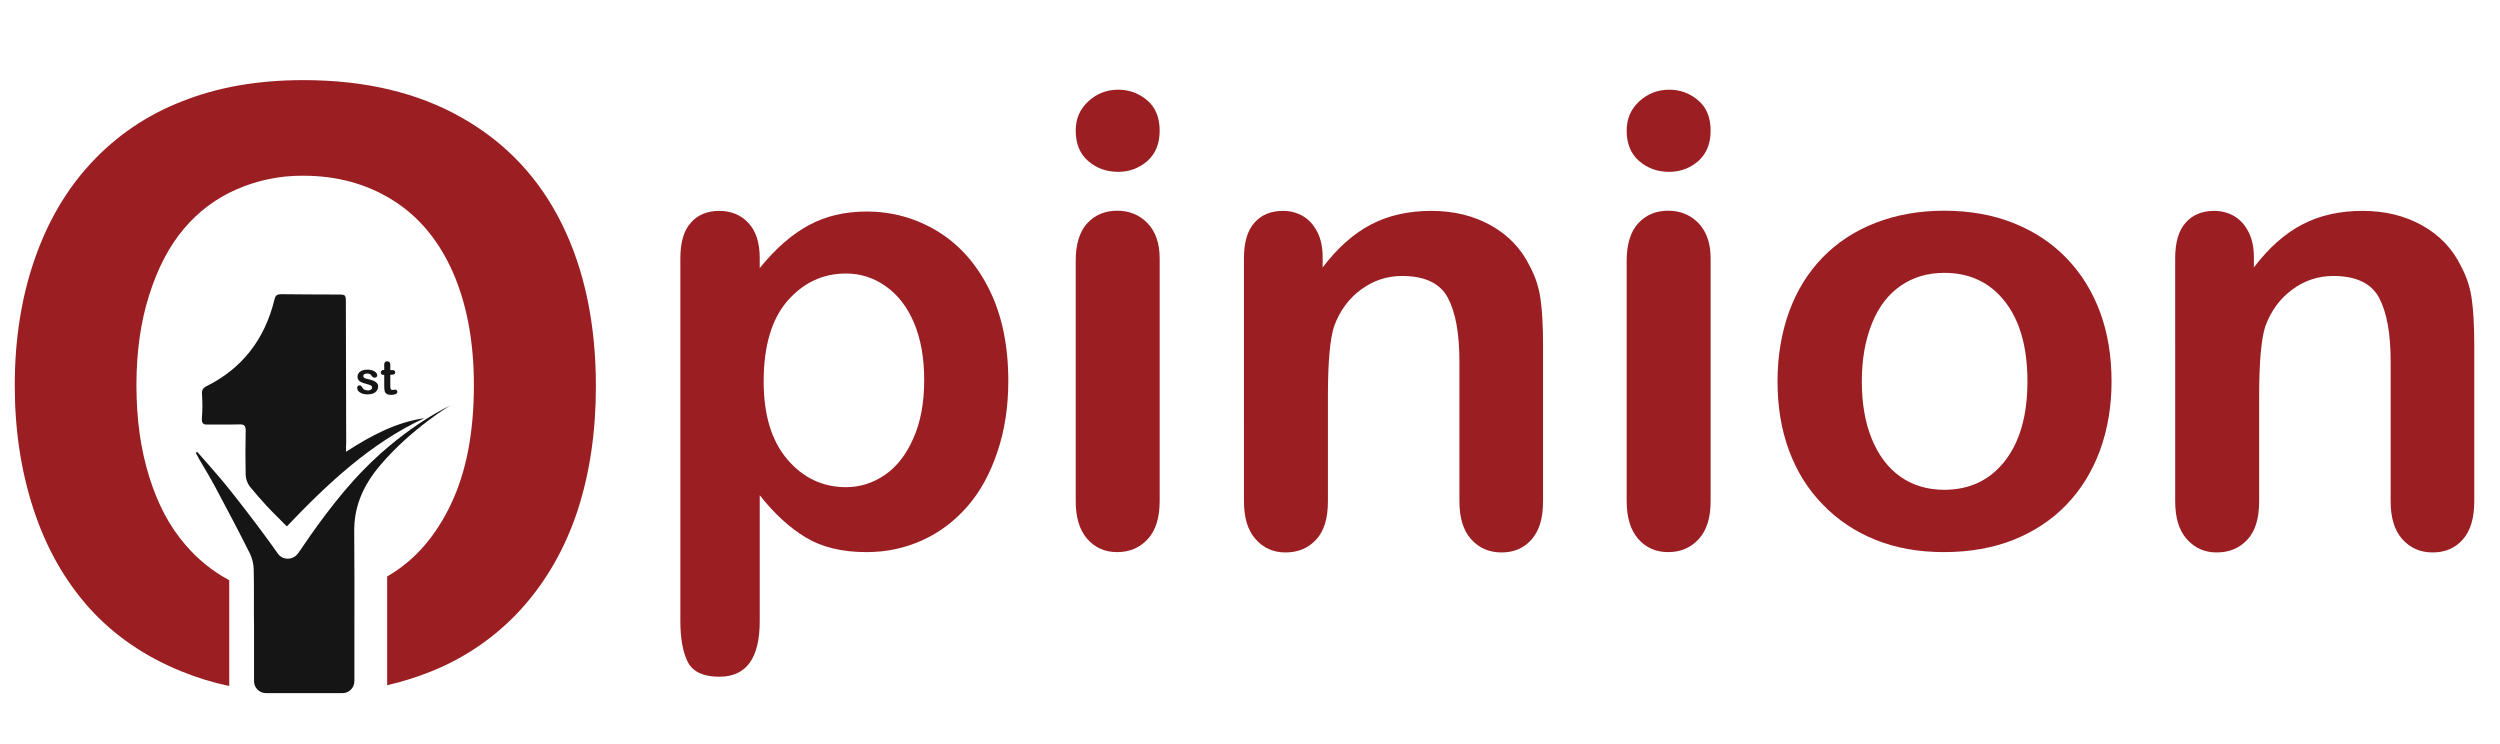
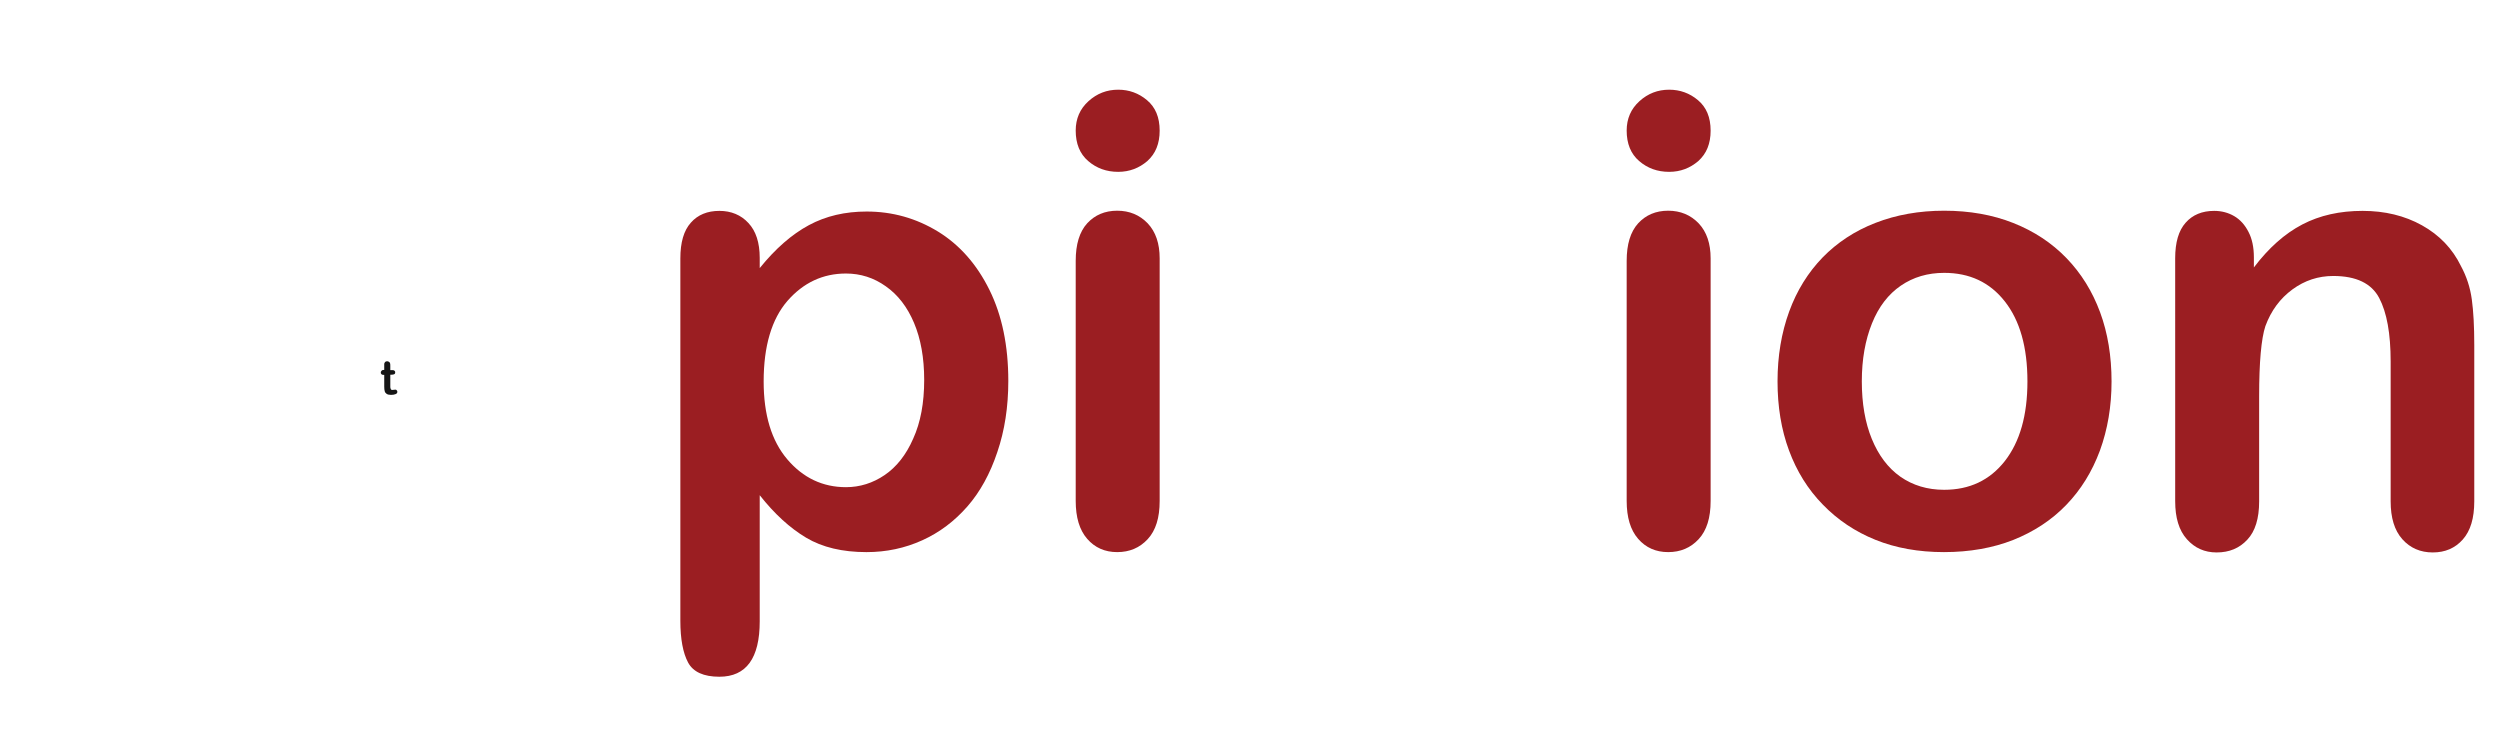
<svg xmlns="http://www.w3.org/2000/svg" version="1.1" id="Layer_1" x="0px" y="0px" viewBox="0 0 1524.6 453.7" style="enable-background:new 0 0 1524.6 453.7;" xml:space="preserve">
  <style type="text/css">
	.st0{enable-background:new    ;}
	.st1{fill:#9B1E22;}
	.st2{fill:#151515;}
</style>
  <g id="fo_logo-03" transform="translate(-43.85 -56.401)">
    <g id="Group_8039" transform="translate(424.459 56.401)">
      <g id="Group_8038" transform="translate(0 0)">
        <g id="Group_8037">
          <g class="st0">
            <path class="st1" d="M82.7,157.3v6.2c9.6-11.9,19.6-20.6,30-26.2c10.4-5.6,22.1-8.3,35.2-8.3c15.8,0,30.2,4.1,43.5,12.2       c13.2,8.1,23.7,20,31.4,35.6c7.7,15.6,11.5,34.1,11.5,55.5c0,15.8-2.2,30.2-6.7,43.4c-4.4,13.2-10.5,24.3-18.3,33.2       c-7.8,8.9-16.9,15.8-27.5,20.6c-10.6,4.8-21.9,7.2-34,7.2c-14.6,0-26.9-2.9-36.8-8.8S91.7,313.4,82.7,302v76.9       c0,22.5-8.2,33.8-24.6,33.8c-9.6,0-16-2.9-19.1-8.7c-3.1-5.8-4.7-14.3-4.7-25.4V157.6c0-9.8,2.1-17,6.4-21.8       c4.2-4.8,10.1-7.2,17.4-7.2c7.2,0,13.2,2.5,17.7,7.4C80.4,140.9,82.7,148,82.7,157.3z M183,231.7c0-13.5-2.1-25.1-6.2-34.8       c-4.1-9.7-9.8-17.1-17.2-22.3c-7.3-5.2-15.4-7.8-24.3-7.8c-14.1,0-26,5.6-35.7,16.7C90,194.6,85.1,211,85.1,232.6       c0,20.4,4.8,36.2,14.4,47.5c9.6,11.3,21.6,17,35.8,17c8.5,0,16.4-2.5,23.6-7.4c7.2-4.9,13.1-12.3,17.4-22.2       C180.8,257.6,183,245.7,183,231.7z" />
            <path class="st1" d="M301.3,104.8c-7.1,0-13.2-2.2-18.3-6.6c-5.1-4.4-7.6-10.6-7.6-18.6c0-7.2,2.6-13.2,7.8-17.9       c5.2-4.7,11.2-7,18.1-7c6.6,0,12.5,2.1,17.6,6.4c5.1,4.3,7.7,10.4,7.7,18.6c0,7.9-2.5,14-7.5,18.5       C314.1,102.5,308.2,104.8,301.3,104.8z M326.6,157.6v147.9c0,10.3-2.4,18-7.3,23.3s-11.1,7.9-18.6,7.9s-13.6-2.7-18.3-8.1       s-7-13.1-7-23.1V159.1c0-10.1,2.3-17.7,7-22.9c4.7-5.1,10.8-7.7,18.3-7.7s13.7,2.6,18.6,7.7       C324.2,141.4,326.6,148.5,326.6,157.6z" />
-             <path class="st1" d="M426,156.9v6.2c9-11.9,18.8-20.6,29.5-26.2c10.7-5.6,23-8.3,36.8-8.3c13.5,0,25.6,2.9,36.2,8.8       c10.6,5.9,18.6,14.2,23.8,24.9c3.4,6.3,5.6,13,6.6,20.3c1,7.3,1.5,16.5,1.5,27.8v95.3c0,10.3-2.3,18-7,23.3s-10.8,7.9-18.3,7.9       c-7.6,0-13.8-2.7-18.6-8.1c-4.8-5.4-7.1-13.1-7.1-23.1v-85.3c0-16.9-2.3-29.8-7-38.7c-4.7-8.9-14-13.4-28-13.4       c-9.1,0-17.4,2.7-24.9,8.2s-13,12.9-16.5,22.4c-2.5,7.6-3.8,21.9-3.8,42.8v64.1c0,10.4-2.4,18.2-7.2,23.3       c-4.8,5.2-11,7.8-18.7,7.8c-7.4,0-13.4-2.7-18.2-8.1c-4.8-5.4-7.1-13.1-7.1-23.1V157.6c0-9.8,2.1-17,6.4-21.8       c4.2-4.8,10.1-7.2,17.4-7.2c4.5,0,8.6,1.1,12.2,3.2c3.6,2.1,6.5,5.3,8.7,9.6C424.9,145.6,426,150.8,426,156.9z" />
            <path class="st1" d="M637.3,104.8c-7.1,0-13.2-2.2-18.3-6.6c-5.1-4.4-7.6-10.6-7.6-18.6c0-7.2,2.6-13.2,7.8-17.9       c5.2-4.7,11.2-7,18.1-7c6.6,0,12.5,2.1,17.6,6.4c5.1,4.3,7.7,10.4,7.7,18.6c0,7.9-2.5,14-7.5,18.5       C650.1,102.5,644.2,104.8,637.3,104.8z M662.6,157.6v147.9c0,10.3-2.4,18-7.3,23.3s-11.1,7.9-18.6,7.9s-13.6-2.7-18.3-8.1       s-7-13.1-7-23.1V159.1c0-10.1,2.3-17.7,7-22.9c4.7-5.1,10.8-7.7,18.3-7.7s13.7,2.6,18.6,7.7       C660.2,141.4,662.6,148.5,662.6,157.6z" />
            <path class="st1" d="M907.1,232.6c0,15.3-2.4,29.3-7.1,42.2c-4.8,12.9-11.6,23.9-20.6,33.2c-9,9.3-19.8,16.3-32.3,21.3       c-12.5,4.9-26.6,7.4-42.2,7.4c-15.5,0-29.4-2.5-41.8-7.5S740,317,731,307.7c-9.1-9.3-15.9-20.3-20.6-33       c-4.7-12.7-7-26.7-7-42.1c0-15.5,2.4-29.7,7.1-42.6c4.7-12.9,11.6-23.9,20.4-33c8.9-9.1,19.6-16.2,32.3-21.1       c12.6-4.9,26.6-7.4,41.8-7.4c15.5,0,29.6,2.5,42.2,7.5c12.6,5,23.4,12.1,32.4,21.4c9,9.3,15.8,20.3,20.5,33       S907.1,217.3,907.1,232.6z M855.8,232.6c0-20.9-4.6-37.1-13.8-48.8s-21.5-17.4-37-17.4c-10,0-18.8,2.6-26.4,7.8       c-7.6,5.2-13.5,12.8-17.6,23s-6.2,21.9-6.2,35.4c0,13.4,2,25.1,6.1,35.1c4.1,10,9.9,17.7,17.4,23c7.6,5.3,16.5,8,26.7,8       c15.5,0,27.8-5.8,37-17.5C851.2,269.4,855.8,253.3,855.8,232.6z" />
            <path class="st1" d="M993.9,156.9v6.2c9-11.9,18.8-20.6,29.5-26.2c10.7-5.6,23-8.3,36.8-8.3c13.5,0,25.6,2.9,36.2,8.8       c10.6,5.9,18.6,14.2,23.8,24.9c3.4,6.3,5.6,13,6.6,20.3c1,7.3,1.5,16.5,1.5,27.8v95.3c0,10.3-2.3,18-7,23.3s-10.8,7.9-18.3,7.9       c-7.6,0-13.8-2.7-18.6-8.1c-4.8-5.4-7.1-13.1-7.1-23.1v-85.3c0-16.9-2.3-29.8-7-38.7c-4.7-8.9-14-13.4-28-13.4       c-9.1,0-17.4,2.7-24.9,8.2s-13,12.9-16.5,22.4c-2.5,7.6-3.8,21.9-3.8,42.8v64.1c0,10.4-2.4,18.2-7.2,23.3       c-4.8,5.2-11,7.8-18.7,7.8c-7.4,0-13.4-2.7-18.2-8.1c-4.8-5.4-7.1-13.1-7.1-23.1V157.6c0-9.8,2.1-17,6.4-21.8       c4.2-4.8,10.1-7.2,17.4-7.2c4.5,0,8.6,1.1,12.2,3.2c3.6,2.1,6.5,5.3,8.7,9.6C992.8,145.6,993.9,150.8,993.9,156.9z" />
          </g>
        </g>
      </g>
    </g>
    <g id="Group_8042" transform="translate(43.85 136.259)">
-       <path id="Path_1072" class="st1" d="M342.7,56.8c-13.8-28-34.2-49.7-61.1-64.9C254.7-23.4,222.5-31,185-31    c-27.7,0-52.4,4.3-74.1,13C89.9-9.9,71,2.9,55.7,19.4C40.5,35.7,29,55.4,21,78.6c-8,23.2-12,48.7-12,76.5    c0,27.2,3.8,52.4,11.5,75.8s19,43.3,33.9,60c15,16.6,33.7,29.5,56.1,38.6c9.5,3.9,19.3,6.9,29.3,9v-64.5    c-10.2-5.5-19.3-12.8-26.8-21.7c-9.5-10.9-16.8-24.7-22-41.4c-5.2-16.6-7.8-35.2-7.8-55.8c0-20.4,2.6-38.8,7.8-55.1    c5.2-16.4,12.2-29.8,21.2-40.4c8.7-10.4,19.7-18.6,32.1-24c12.8-5.6,26.6-8.4,40.6-8.3c20.6,0,38.8,5,54.6,14.9    c15.9,9.9,28.1,24.6,36.7,44c8.5,19.4,12.8,42.4,12.8,68.9c0,28.6-4.6,52.7-13.9,72.3c-9.3,19.6-21.8,34-37.5,43.4    c-0.5,0.3-1,0.6-1.5,0.9V338c8.9-2,17.6-4.8,26.1-8.1c21.3-8.4,40.4-21.5,55.8-38.5c15.1-16.8,26.5-36.6,34.1-59.5    c7.5-22.9,11.3-48.3,11.3-76.3C363.4,117.8,356.5,84.8,342.7,56.8z" />
-     </g>
+       </g>
    <g id="Group_8047" transform="translate(154.27 266.814)">
      <g id="Group_8046" transform="translate(0 0)">
        <g id="Path_1074">
-           <path class="st2" d="M164.5,36.7c0-0.1-23.6,13.9-42.7,36.2c-5,5.9-13.3,16.5-15.6,31.8c-0.4,2.6-0.6,5.2-0.6,7.8      c0.2,20.6,0.1,41.2,0.1,61.8V205c0,4.1-3.4,7.4-7.4,7.3H51.9c-4.1,0-7.4-3.2-7.4-7.3c0,0,0,0,0,0v-32.8      c-0.2-11.7,0.1-23.4-0.2-35.1c0-3.3-0.8-6.5-2.1-9.5c-6.9-13.8-14-27.3-21.3-40.9c-3.1-5.8-6.5-11.4-9.8-17      c-0.7-1.2-1.4-2.6-2.1-3.9c0.3-0.2,0.5-0.4,0.8-0.7c4.8,5.5,9.7,10.9,14.4,16.5c4.9,5.8,9.5,11.8,14.2,17.8      c4.6,5.9,9.1,11.9,13.5,17.9c2.4,3.2,4.7,6.5,7.1,9.9c2.4,3.4,7.1,4.1,10.5,1.7c0.7-0.5,1.3-1.1,1.8-1.8c0,0,0.1-0.1,0.1-0.1      c8.4-12.3,22.8-33.5,40.3-51.3C138.6,48.3,164.5,36.8,164.5,36.7z" />
-         </g>
+           </g>
        <g id="Path_1075">
-           <path class="st2" d="M100.6,65.1c15.4-10,30.6-18,47.8-20.5c-32.8,15.2-59,39.9-83.9,66c-4.2-4.3-8.4-8.3-12.3-12.5      c-3.6-3.9-7.1-7.9-10.5-12.1c-1.3-1.9-2.1-4.1-2.3-6.5c-0.2-9-0.2-18.1,0-27.1c0.1-3.3-1-4.1-3.9-4c-6.5,0.2-13,0-19.5,0.1      c-2.7,0.1-3.5-1-3.3-4c0.4-4.6,0.4-9.2,0.1-13.9c-0.3-2.8,0.3-4.2,2.5-5.4C37,14.5,51-3.2,57-27.9c0.6-2.5,1.7-3.1,4-3.1      c11.4,0.2,22.8,0.1,34.3,0.2c5.2,0,5.2,0,5.2,5.4c0.1,28.4,0.1,56.8,0.2,85.2C100.6,61.3,100.6,62.8,100.6,65.1z" />
-         </g>
+           </g>
      </g>
      <g class="st0">
-         <path class="st2" d="M120.2,25.2c0,1-0.3,1.9-0.8,2.6c-0.5,0.7-1.2,1.3-2.2,1.7c-1,0.4-2.2,0.6-3.6,0.6c-1.3,0-2.5-0.2-3.4-0.6     s-1.7-0.9-2.1-1.5c-0.5-0.6-0.7-1.2-0.7-1.9c0-0.4,0.1-0.8,0.4-1.1c0.3-0.3,0.7-0.4,1.1-0.4c0.4,0,0.7,0.1,0.9,0.3     c0.2,0.2,0.4,0.5,0.6,0.8c0.4,0.7,0.8,1.2,1.4,1.5s1.3,0.5,2.2,0.5c0.7,0,1.4-0.2,1.8-0.5s0.7-0.7,0.7-1.1c0-0.7-0.2-1.1-0.7-1.4     c-0.5-0.3-1.3-0.6-2.5-0.9c-1.3-0.3-2.3-0.7-3.1-1s-1.5-0.8-1.9-1.4c-0.5-0.6-0.7-1.3-0.7-2.1c0-0.7,0.2-1.5,0.7-2.1     c0.4-0.7,1.1-1.2,2-1.6c0.9-0.4,1.9-0.6,3.2-0.6c1,0,1.8,0.1,2.6,0.3c0.8,0.2,1.4,0.5,1.9,0.8c0.5,0.3,0.9,0.7,1.2,1.1     c0.3,0.4,0.4,0.8,0.4,1.2c0,0.4-0.1,0.8-0.4,1.1s-0.7,0.4-1.2,0.4c-0.4,0-0.7-0.1-1-0.3c-0.3-0.2-0.6-0.5-0.9-1     c-0.3-0.4-0.6-0.7-1-0.9s-0.9-0.3-1.6-0.3c-0.7,0-1.2,0.1-1.7,0.4c-0.4,0.3-0.7,0.6-0.7,1.1c0,0.4,0.2,0.7,0.5,1s0.8,0.5,1.3,0.6     c0.6,0.2,1.3,0.4,2.3,0.6c1.2,0.3,2.1,0.6,2.8,1c0.7,0.4,1.3,0.9,1.7,1.4C120,23.9,120.2,24.5,120.2,25.2z" />
        <path class="st2" d="M123.5,15.2h0.4V13c0-0.6,0-1.1,0-1.4c0-0.3,0.1-0.6,0.3-0.9c0.1-0.3,0.4-0.5,0.6-0.6s0.6-0.2,0.9-0.2     c0.5,0,0.9,0.2,1.3,0.5c0.3,0.2,0.4,0.5,0.5,0.9s0.1,0.8,0.1,1.5v2.5h1.4c0.5,0,0.9,0.1,1.2,0.4c0.3,0.3,0.4,0.6,0.4,1     c0,0.5-0.2,0.9-0.6,1.1s-1,0.3-1.7,0.3h-0.7v6.9c0,0.6,0,1,0.1,1.3s0.2,0.6,0.3,0.8c0.2,0.2,0.5,0.3,0.9,0.3c0.2,0,0.5,0,0.9-0.1     c0.4-0.1,0.7-0.1,0.9-0.1c0.3,0,0.6,0.1,0.8,0.4c0.2,0.2,0.4,0.5,0.4,0.9c0,0.6-0.3,1.1-1,1.4s-1.6,0.5-2.8,0.5     c-1.2,0-2.1-0.2-2.7-0.6s-1-0.9-1.2-1.6c-0.2-0.7-0.3-1.6-0.3-2.8v-7.2h-0.5c-0.5,0-0.9-0.1-1.2-0.4c-0.3-0.3-0.4-0.6-0.4-1     s0.1-0.7,0.4-1C122.5,15.3,123,15.2,123.5,15.2z" />
      </g>
    </g>
  </g>
</svg>